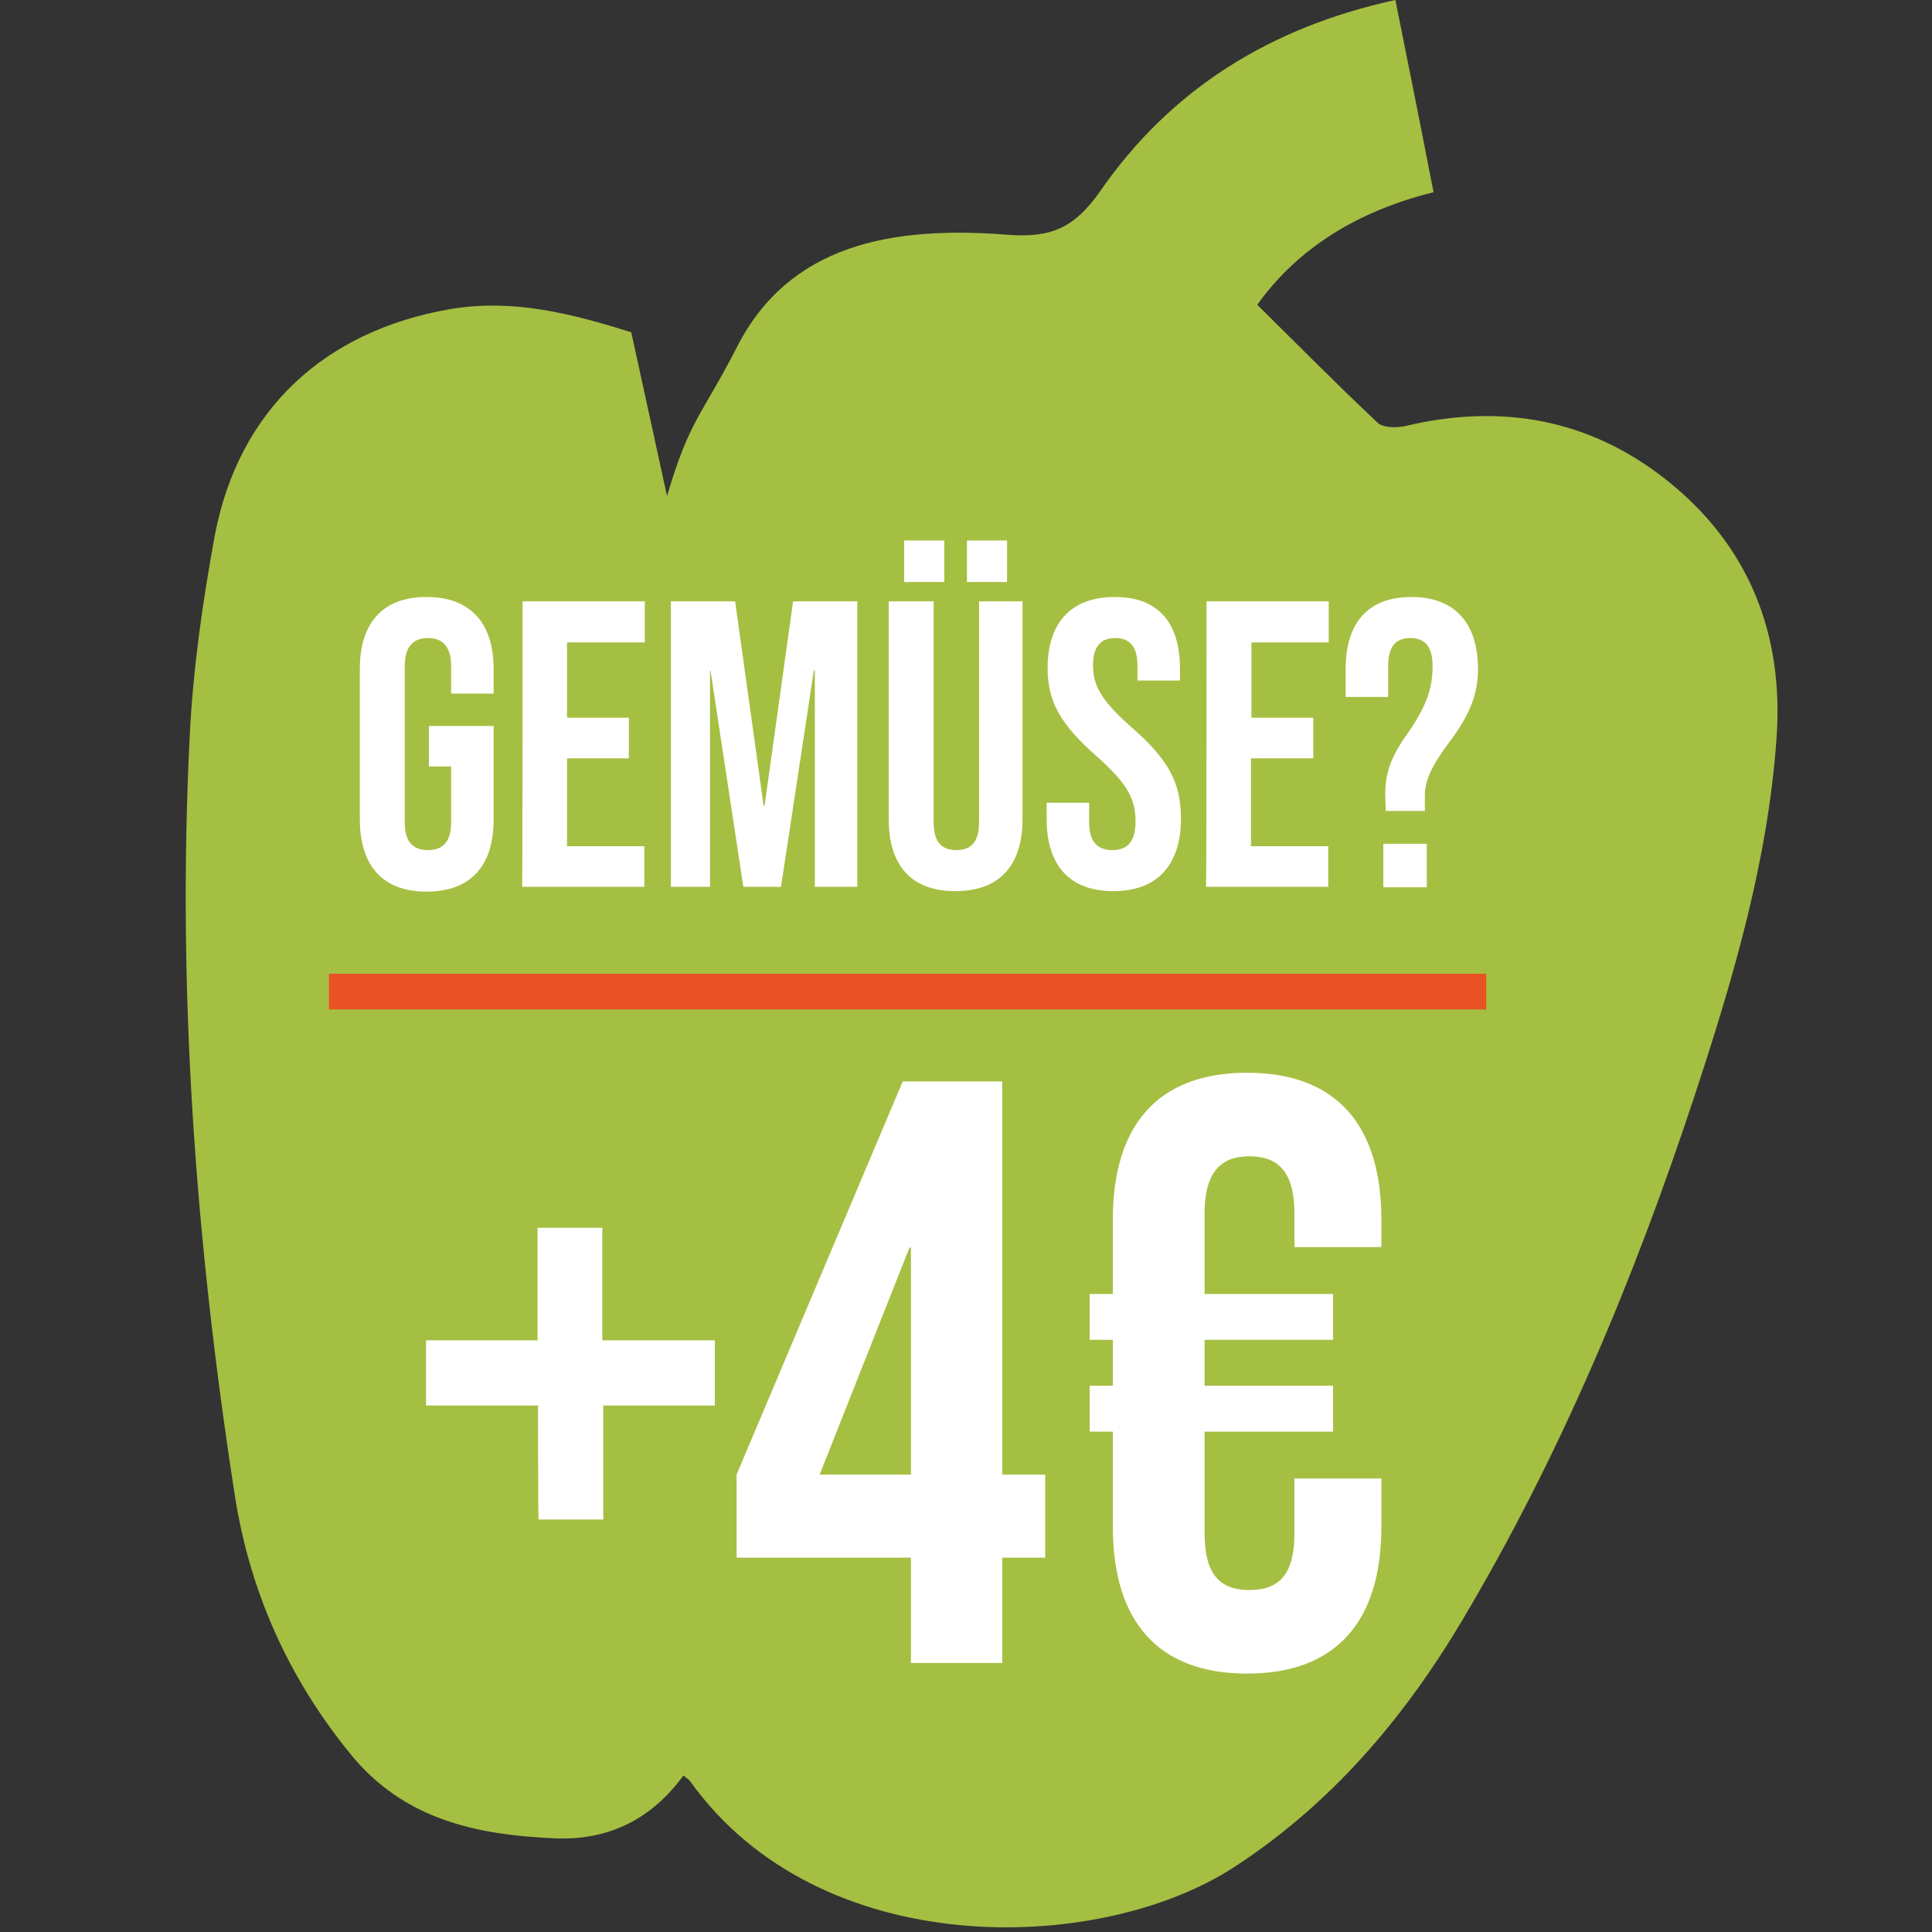
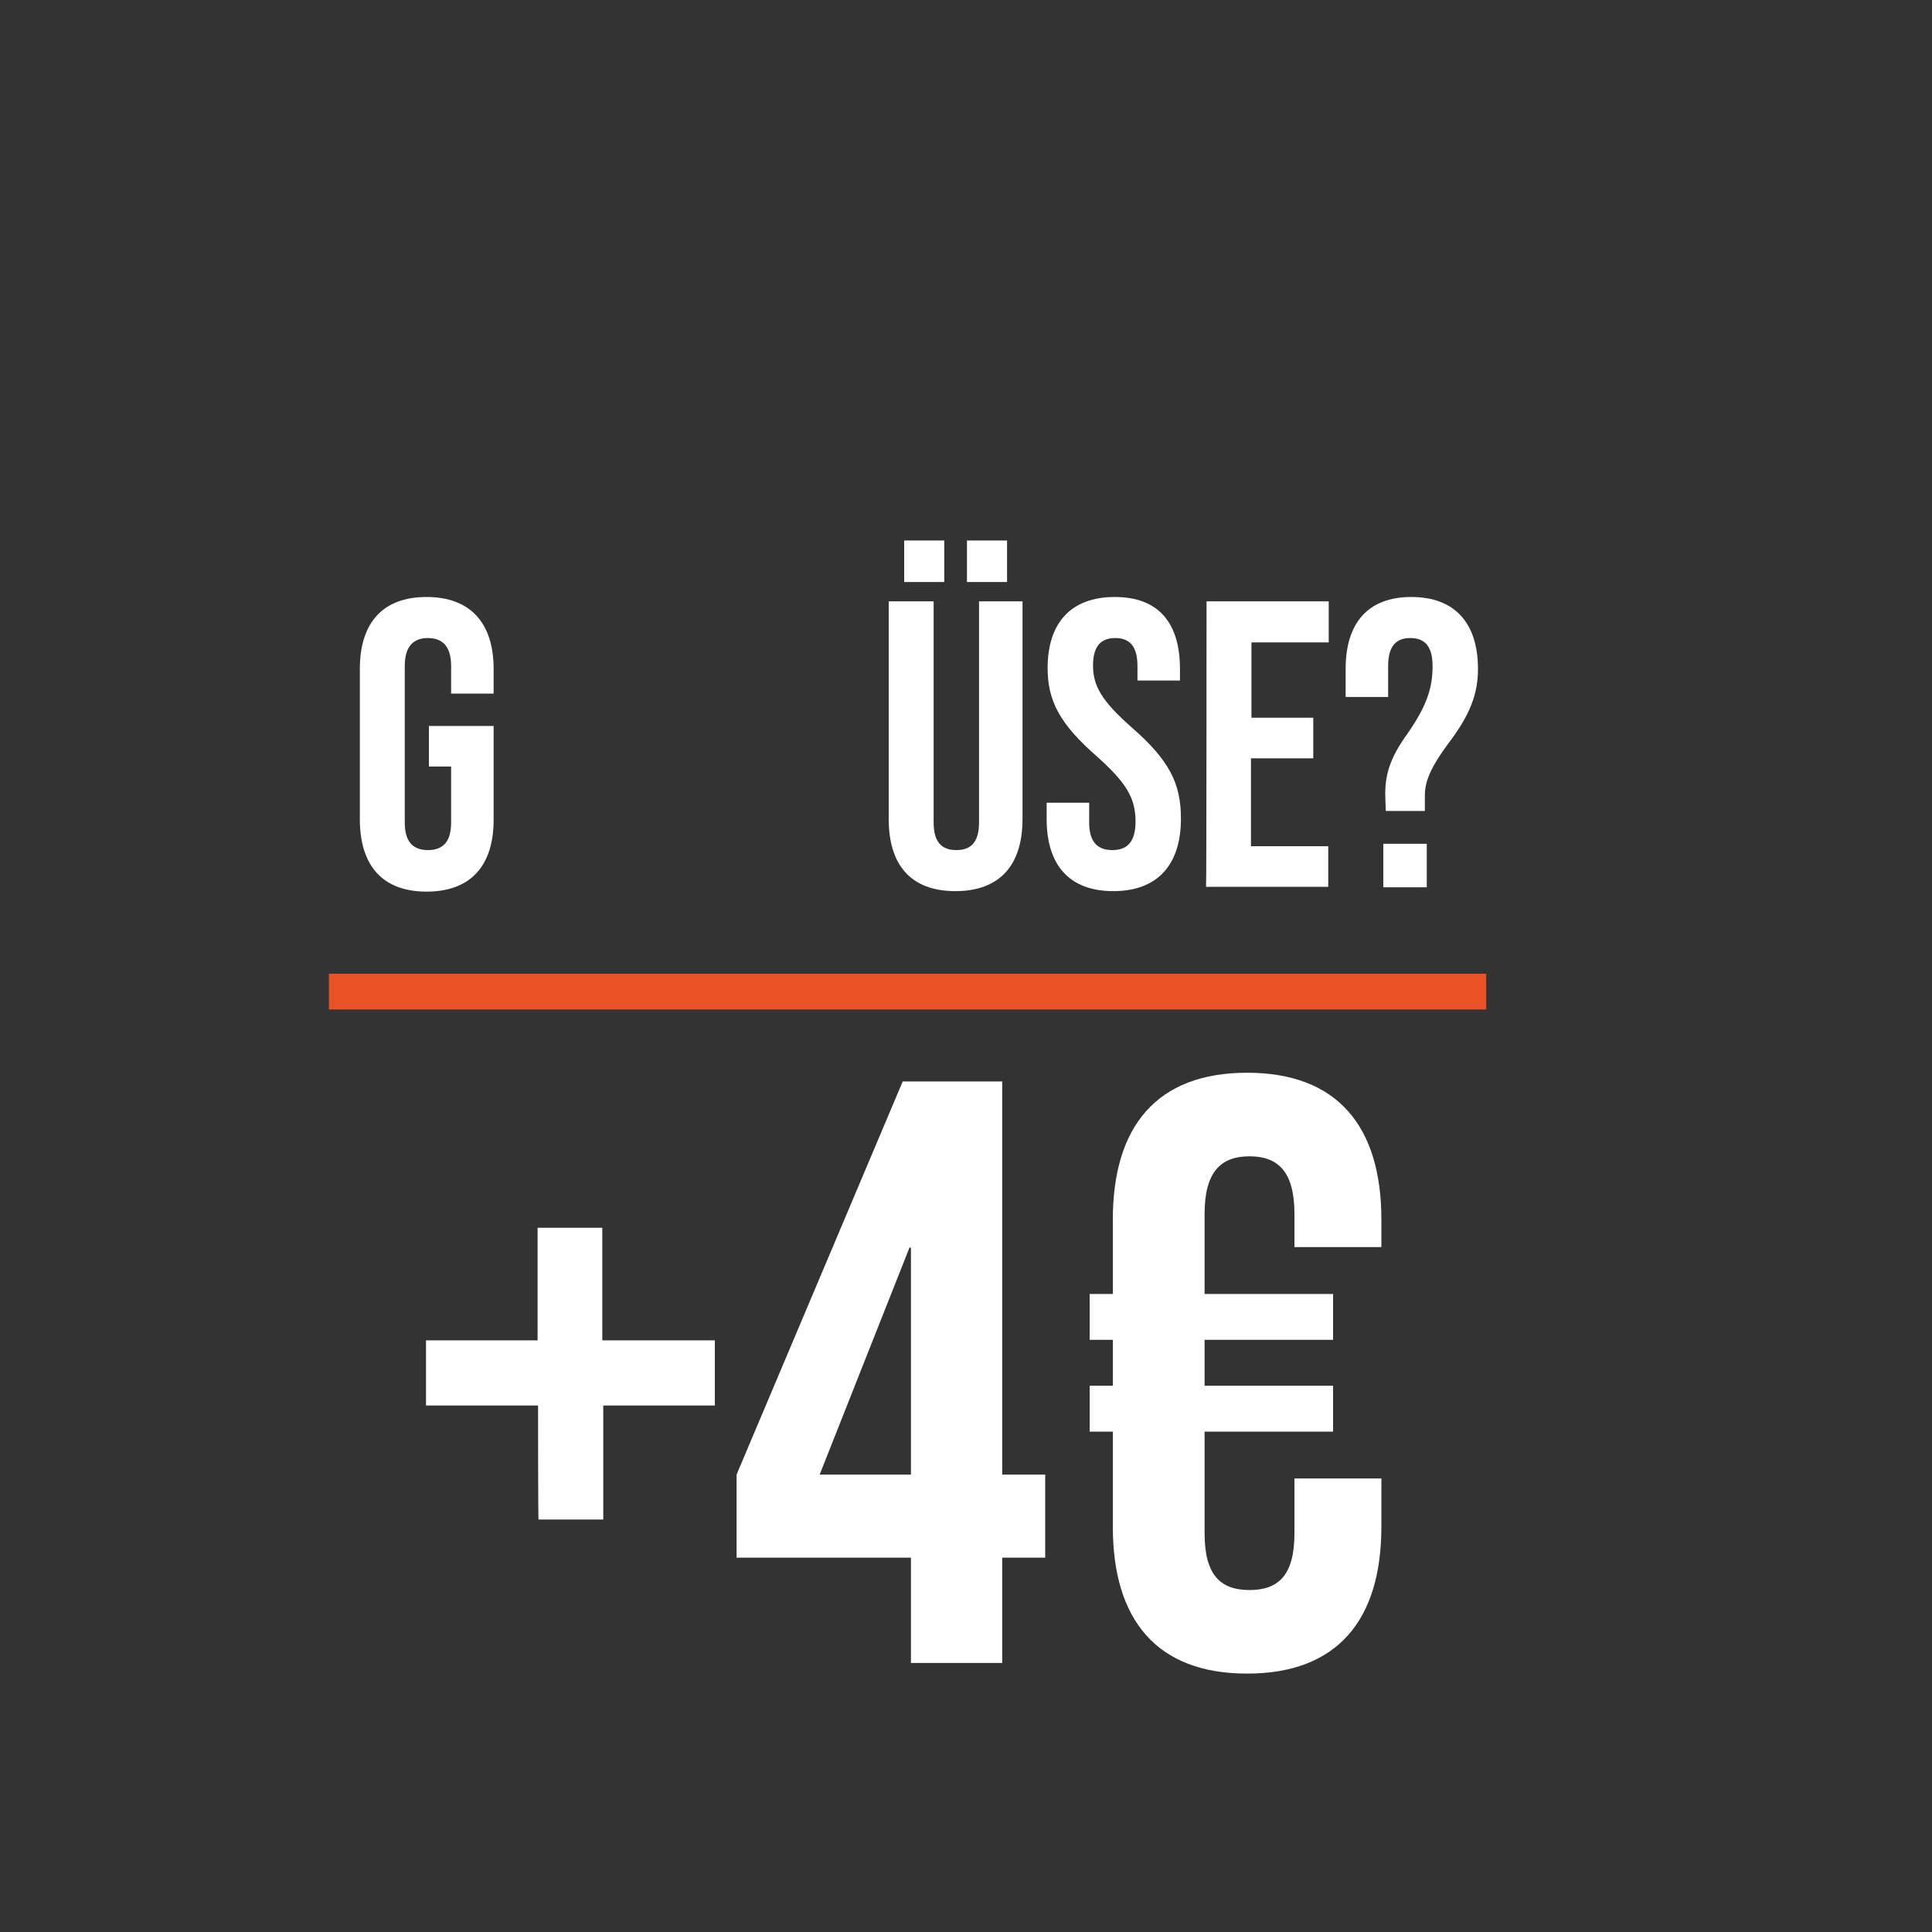
<svg xmlns="http://www.w3.org/2000/svg" version="1.1" id="a" x="0px" y="0px" viewBox="0 0 400 400" style="enable-background:new 0 0 400 400;" xml:space="preserve">
  <rect x="0" y="0" width="400" height="400" fill="#333333" stroke="none" />
  <style type="text/css">
	.st0{fill:#A5BF42;}
	.st1{fill:#FFFFFF;}
	.st2{fill:#E85224;}
</style>
-   <path class="st0" d="M138.1,102.7c4.7-15.9,7-16.3,14.5-30.9c10.8-21.1,31.8-25.1,56-23.2c9,0.7,13.8-1.4,19.1-8.9  C242.4,18.4,263.1,5.6,288.9,0c2.7,13.4,5.3,26.4,7.9,39.8c-15.4,3.8-28,11.4-36.5,23.3c8.5,8.4,16.6,16.6,24.9,24.4  c1.1,1.1,4,1.1,5.8,0.7c19.7-4.7,37.9-1.5,53.8,11c17.3,13.6,24.6,32.1,23,53.8c-1.8,25.4-9,49.7-16.9,73.7  c-12.5,37.9-27.8,74.6-48.3,109c-12.1,20.3-27.2,38-47.3,51c-28.1,18.1-85.7,19.5-112.4-17.9c-0.3-0.4-0.7-0.6-1.4-1.2  c-6.6,9-15.4,13.5-26.7,13c-16.2-0.7-31.2-3.9-42.2-17.4c-12.9-15.8-20.9-33.7-24-53.7c-8.1-52.2-12-104.7-9.3-157.5  c0.7-13.8,2.7-27.7,5.2-41.3C49.5,84.8,67.2,68.5,93.2,64c13-2.2,25.1,0.9,37.5,4.8" />
  <g>
    <path class="st1" d="M111.4,291H88.2v-13.5h23.1v-23.3h13.4v23.3H148V291h-23.1v23.6h-13.4C111.4,314.7,111.4,291,111.4,291z" />
    <g>
      <path class="st1" d="M188.6,322.5h-36.1v-17.2l34.4-81.4h20.6v81.4h8.9v17.2h-8.9v21.8h-18.9V322.5z M188.6,305.3v-47h-0.3    l-18.6,47H188.6z" />
    </g>
    <path class="st1" d="M230.4,316.1v-19.7h-4.8v-9.5h4.8v-9.5h-4.8v-9.5h4.8v-15.4c0-19.3,9.1-30.4,27.8-30.4s27.8,11.1,27.8,30.4   v5.7h-18v-6.9c0-8.6-3.3-11.9-9.3-11.9s-9.3,3.3-9.3,11.9v16.6H276v9.5h-26.6v9.5H276v9.5h-26.6v21.1c0,8.6,3.3,11.7,9.3,11.7   s9.3-3.1,9.3-11.7v-11.4h18v10c0,19.3-9.1,30.4-27.8,30.4S230.4,335.4,230.4,316.1L230.4,316.1z" />
  </g>
  <g>
    <path class="st1" d="M74.5,169.6v-31.1c0-9.5,4.7-14.9,13.8-14.9s13.9,5.4,13.9,14.9v5.1h-8.8v-5.7c0-4.2-1.9-5.8-4.8-5.8   s-4.8,1.6-4.8,5.8v32.4c0,4.2,1.9,5.7,4.8,5.7s4.8-1.5,4.8-5.7v-11.6h-4.6v-8.4h13.4v19.4c0,9.5-4.7,14.9-13.9,14.9   S74.5,179.1,74.5,169.6L74.5,169.6z" />
-     <path class="st1" d="M108.2,124.5h25.3v8.5h-16.1v15.6h12.8v8.4h-12.8v18.2h16v8.4h-25.3C108.2,183.6,108.2,124.5,108.2,124.5z" />
-     <path class="st1" d="M138.9,124.5h13.3l5.9,42.3h0.2l5.9-42.3h13.3v59.1h-8.8v-44.8h-0.2l-6.8,44.8h-7.8l-6.8-44.8H147v44.8h-8.1   L138.9,124.5L138.9,124.5z" />
-     <path class="st1" d="M184,169.6v-45.1h9.3v45.8c0,4.2,1.8,5.7,4.7,5.7s4.7-1.5,4.7-5.7v-45.8h9v45.1c0,9.5-4.7,14.9-13.9,14.9   S184,179.1,184,169.6L184,169.6z M187.2,111.9h8.3v8.6h-8.3V111.9z M200.2,111.9h8.3v8.6h-8.3V111.9z" />
+     <path class="st1" d="M184,169.6v-45.1h9.3v45.8c0,4.2,1.8,5.7,4.7,5.7s4.7-1.5,4.7-5.7v-45.8h9v45.1c0,9.5-4.7,14.9-13.9,14.9   S184,179.1,184,169.6z M187.2,111.9h8.3v8.6h-8.3V111.9z M200.2,111.9h8.3v8.6h-8.3V111.9z" />
    <path class="st1" d="M216.7,169.6v-3.4h8.8v4.1c0,4.2,1.9,5.7,4.8,5.7s4.8-1.5,4.8-5.9c0-4.9-1.9-8-7.9-13.4   c-7.8-6.8-10.3-11.6-10.3-18.4c0-9.3,4.8-14.7,13.9-14.7s13.5,5.4,13.5,14.9v2.4h-8.8v-3c0-4.2-1.7-5.8-4.6-5.8s-4.6,1.6-4.6,5.7   c0,4.3,1.9,7.4,8,12.8c7.8,6.8,10.2,11.6,10.2,18.9c0,9.6-4.9,15-14,15S216.7,179.1,216.7,169.6L216.7,169.6z" />
    <path class="st1" d="M249.8,124.5h25.3v8.5h-16v15.6h12.8v8.4H259v18.2h16v8.4h-25.3C249.8,183.6,249.8,124.5,249.8,124.5z" />
    <path class="st1" d="M286.8,164.4c0-3.9,0.9-7.4,4.6-12.5c4.1-5.9,5.2-9.6,5.2-14c0-4.2-1.7-5.8-4.6-5.8s-4.6,1.6-4.6,5.8v6.4h-8.8   v-5.8c0-9.5,4.6-14.9,13.6-14.9s13.8,5.4,13.8,14.9c0,5.1-1.6,9.5-6.2,15.5c-3.6,4.9-4.8,7.8-4.8,10.7v3.2h-8.1L286.8,164.4   L286.8,164.4z M286.4,174.7h9v9h-9V174.7z" />
  </g>
  <rect x="68.1" y="201.6" class="st2" width="239.6" height="7.4" />
</svg>